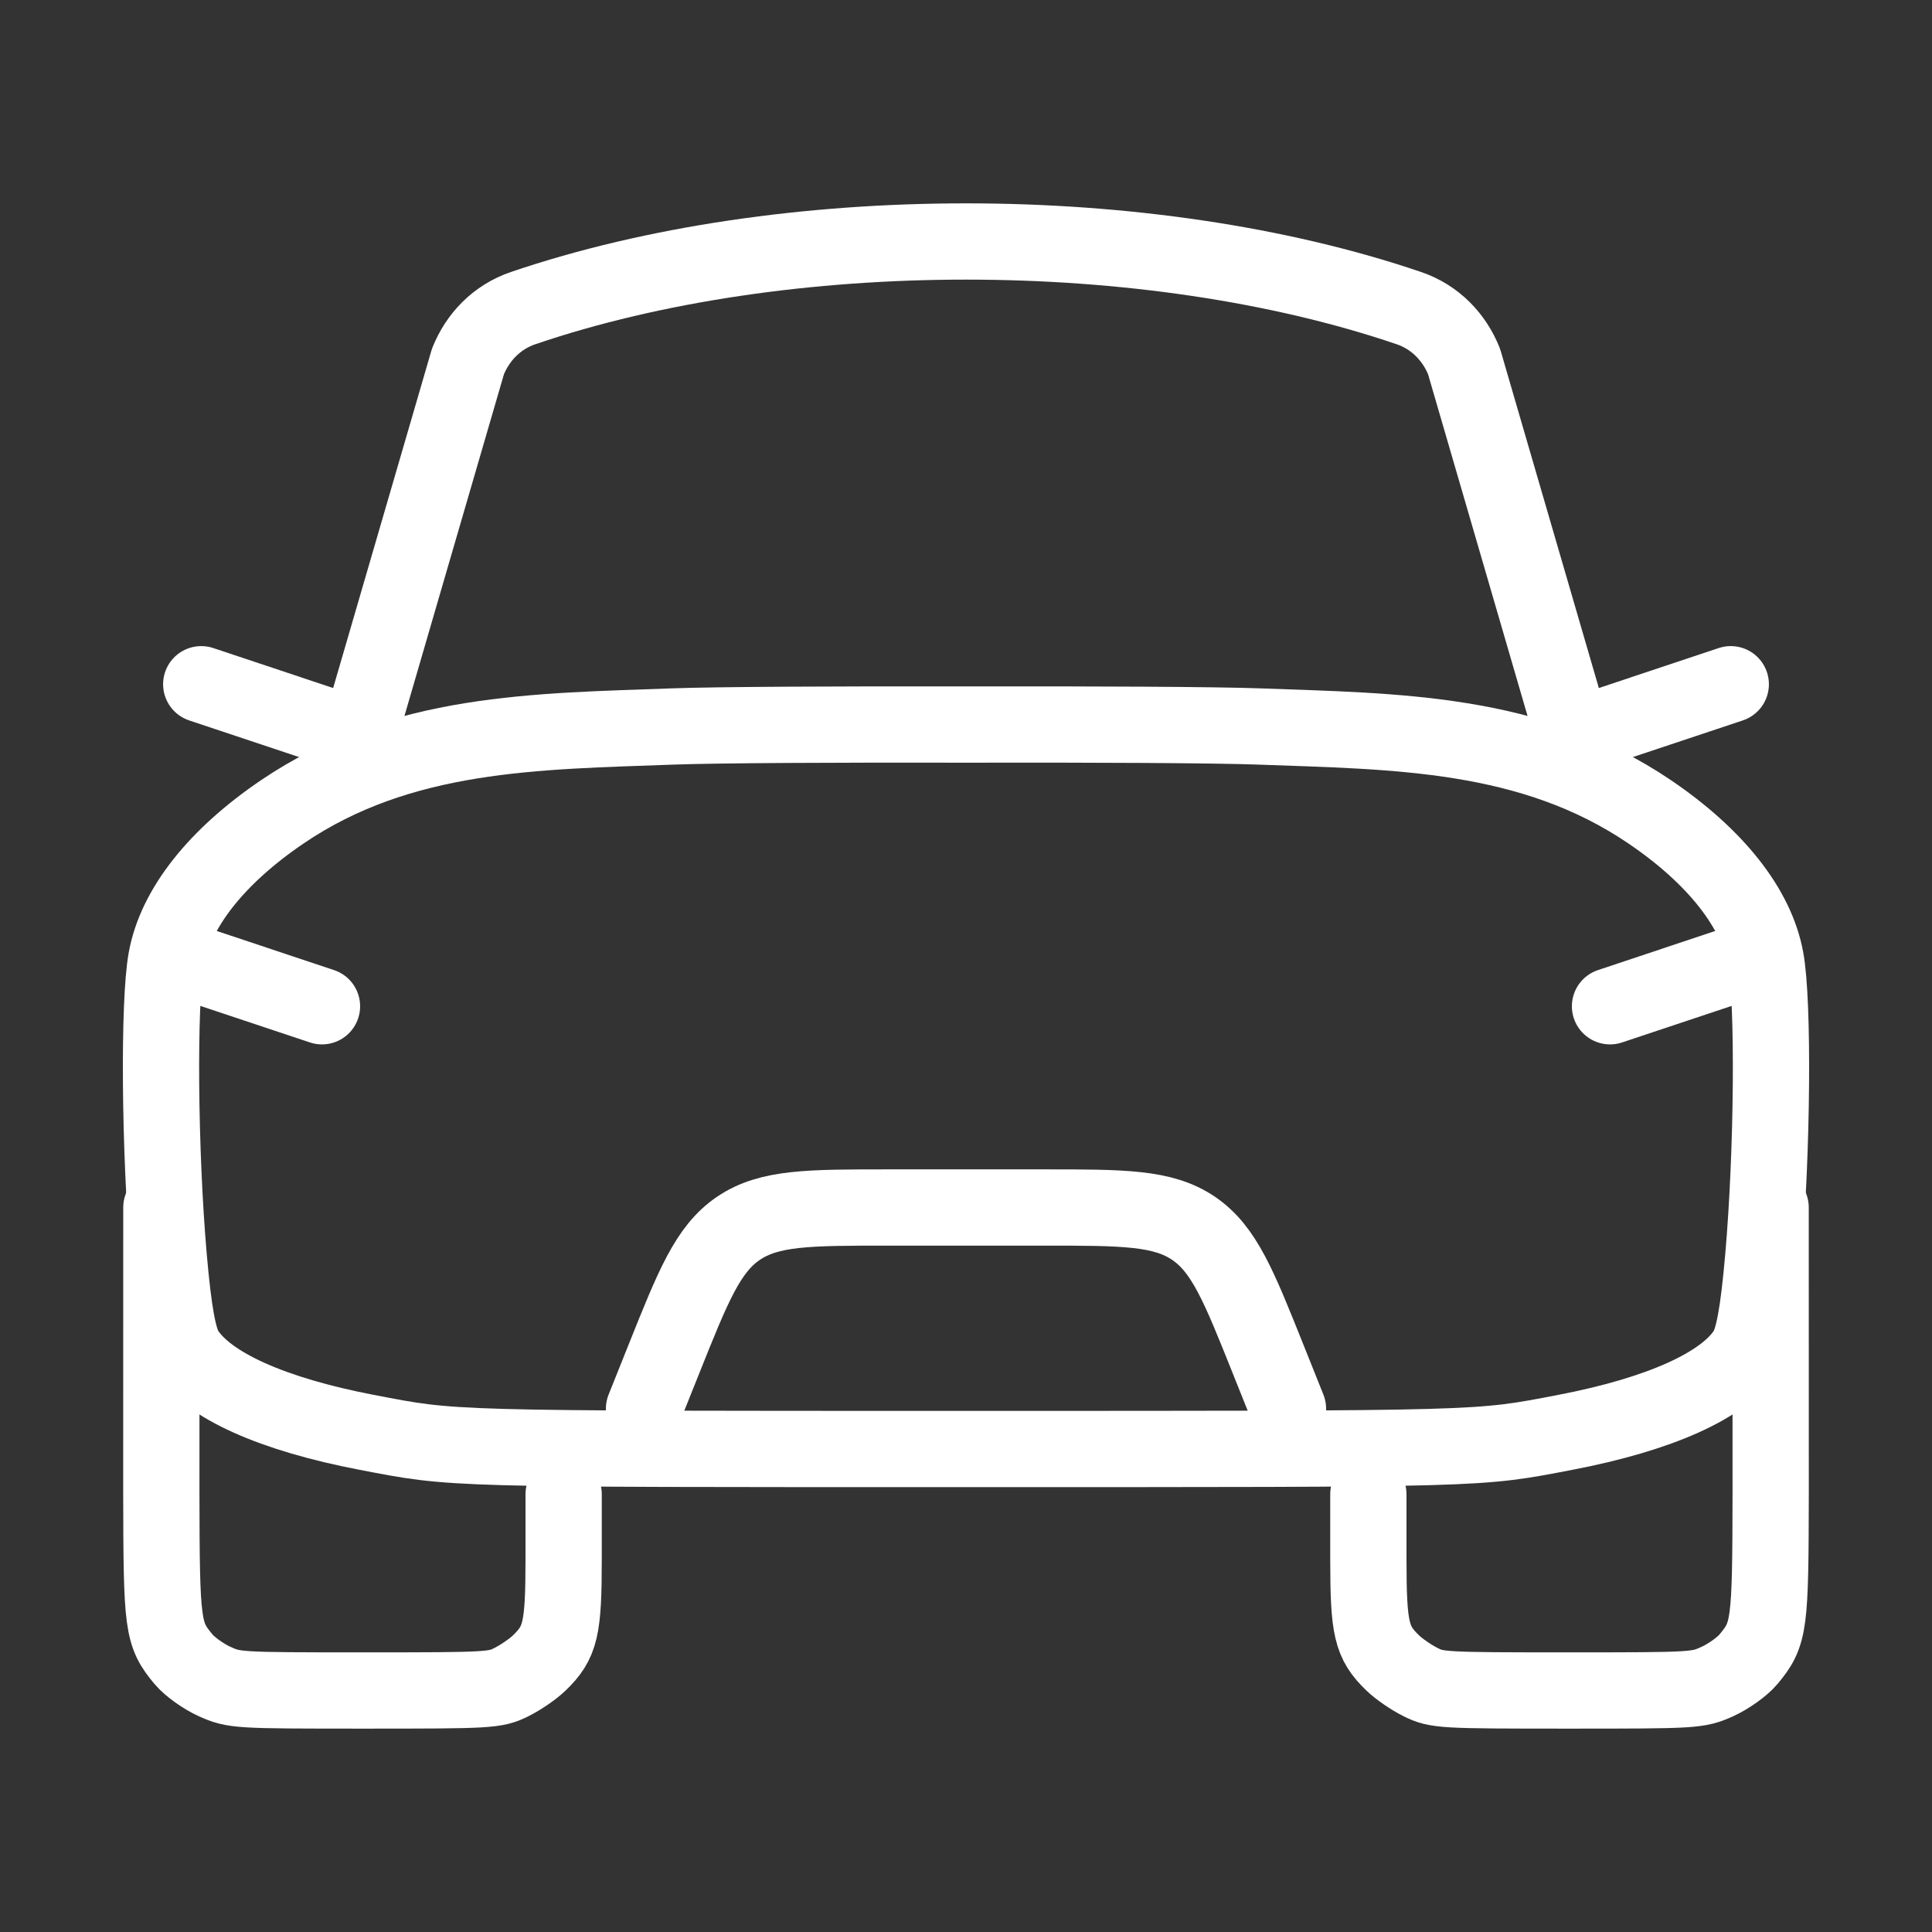
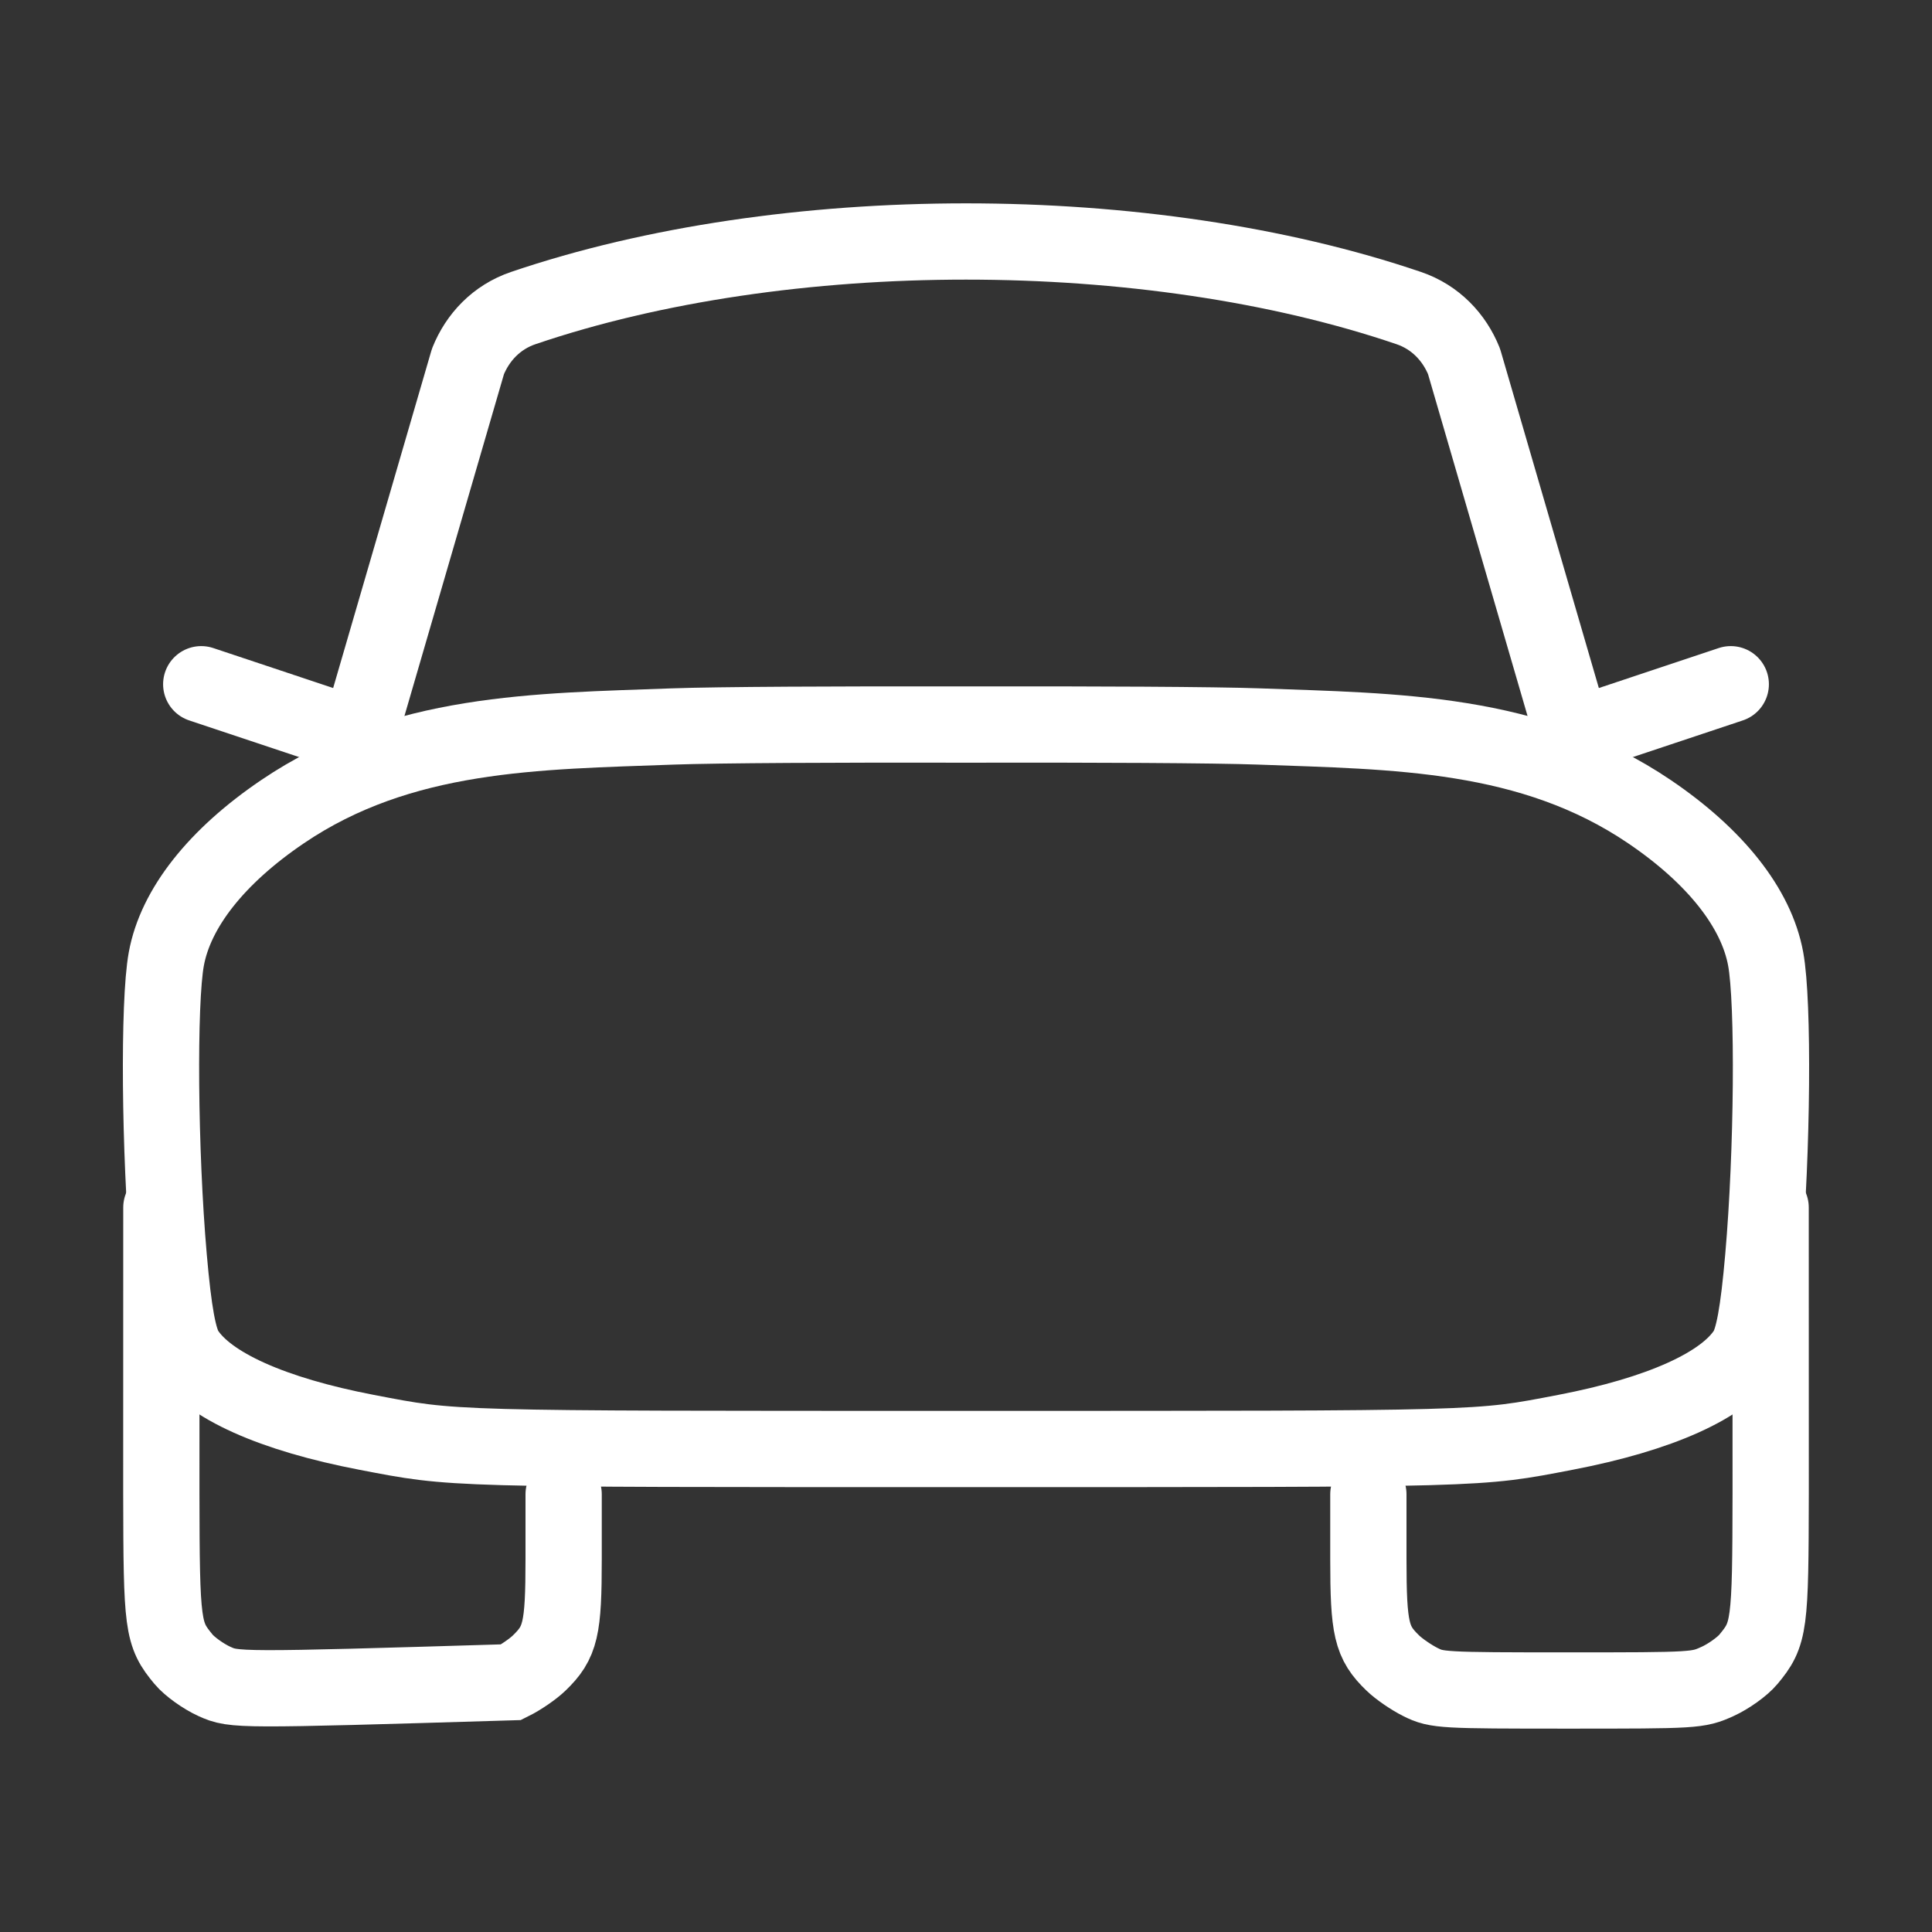
<svg xmlns="http://www.w3.org/2000/svg" width="38" height="38" viewBox="0 0 38 38" fill="none">
  <rect x="0" y="0" width="38" height="38" fill="#333333" stroke="none" />
  <path d="M3.271 18.863C3.453 17.865 4.257 16.846 5.555 15.966C7.891 14.382 10.559 14.388 13.23 14.289C14.116 14.257 16.496 14.246 19 14.251C21.504 14.246 23.884 14.257 24.77 14.289C27.441 14.388 30.109 14.382 32.445 15.966C33.743 16.846 34.547 17.865 34.729 18.863C34.886 19.718 34.862 22.655 34.681 24.727C34.586 25.82 34.488 26.352 34.343 26.575C33.906 27.25 32.643 27.817 30.785 28.173C29.041 28.507 29.301 28.5 19 28.5C8.699 28.5 8.959 28.507 7.215 28.173C5.357 27.817 4.094 27.25 3.657 26.575C3.512 26.352 3.414 25.82 3.319 24.727C3.138 22.655 3.114 19.718 3.271 18.863Z" stroke="white" stroke-width="1.5" stroke-linecap="round" stroke-linejoin="round" />
  <path d="M7.125 14.25L9.204 7.109C9.395 6.634 9.766 6.238 10.29 6.06C15.424 4.313 22.576 4.313 27.71 6.06C28.233 6.238 28.605 6.634 28.796 7.109L30.875 14.25" stroke="white" stroke-width="1.5" stroke-linecap="round" stroke-linejoin="round" />
-   <path d="M3.958 19L6.333 19.792" stroke="white" stroke-width="1.5" stroke-linecap="round" stroke-linejoin="round" />
-   <path d="M34.042 19L31.667 19.792" stroke="white" stroke-width="1.5" stroke-linecap="round" stroke-linejoin="round" />
-   <path d="M12.667 27.708L13.056 26.736C13.634 25.29 13.923 24.567 14.526 24.158C15.13 23.75 15.908 23.75 17.466 23.75H20.534C22.092 23.75 22.87 23.75 23.474 24.158C24.077 24.567 24.366 25.29 24.944 26.736L25.333 27.708" stroke="white" stroke-width="1.5" stroke-linecap="round" stroke-linejoin="round" />
-   <path d="M11.086 29.39V30.66C11.086 32.045 11.025 32.304 10.607 32.708C10.485 32.827 10.237 32.997 10.055 33.087C9.737 33.244 9.631 33.25 7.169 33.25C4.651 33.25 4.606 33.247 4.218 33.072C4.002 32.974 3.728 32.778 3.611 32.637C3.196 32.138 3.177 31.991 3.173 29.364L3.174 23.75" stroke="white" stroke-width="1.5" stroke-linecap="round" />
+   <path d="M11.086 29.39V30.66C11.086 32.045 11.025 32.304 10.607 32.708C10.485 32.827 10.237 32.997 10.055 33.087C4.651 33.25 4.606 33.247 4.218 33.072C4.002 32.974 3.728 32.778 3.611 32.637C3.196 32.138 3.177 31.991 3.173 29.364L3.174 23.75" stroke="white" stroke-width="1.5" stroke-linecap="round" />
  <path d="M26.914 29.39V30.66C26.914 32.045 26.975 32.304 27.393 32.708C27.515 32.827 27.763 32.997 27.945 33.087C28.262 33.244 28.369 33.25 30.831 33.25C33.349 33.25 33.394 33.247 33.782 33.072C33.998 32.974 34.272 32.778 34.389 32.637C34.804 32.138 34.823 31.991 34.827 29.364L34.826 23.75" stroke="white" stroke-width="1.5" stroke-linecap="round" />
  <path d="M31.667 14.25L34.042 13.458" stroke="white" stroke-width="1.5" stroke-linecap="round" stroke-linejoin="round" />
  <path d="M6.333 14.25L3.958 13.458" stroke="white" stroke-width="1.5" stroke-linecap="round" stroke-linejoin="round" />
</svg>